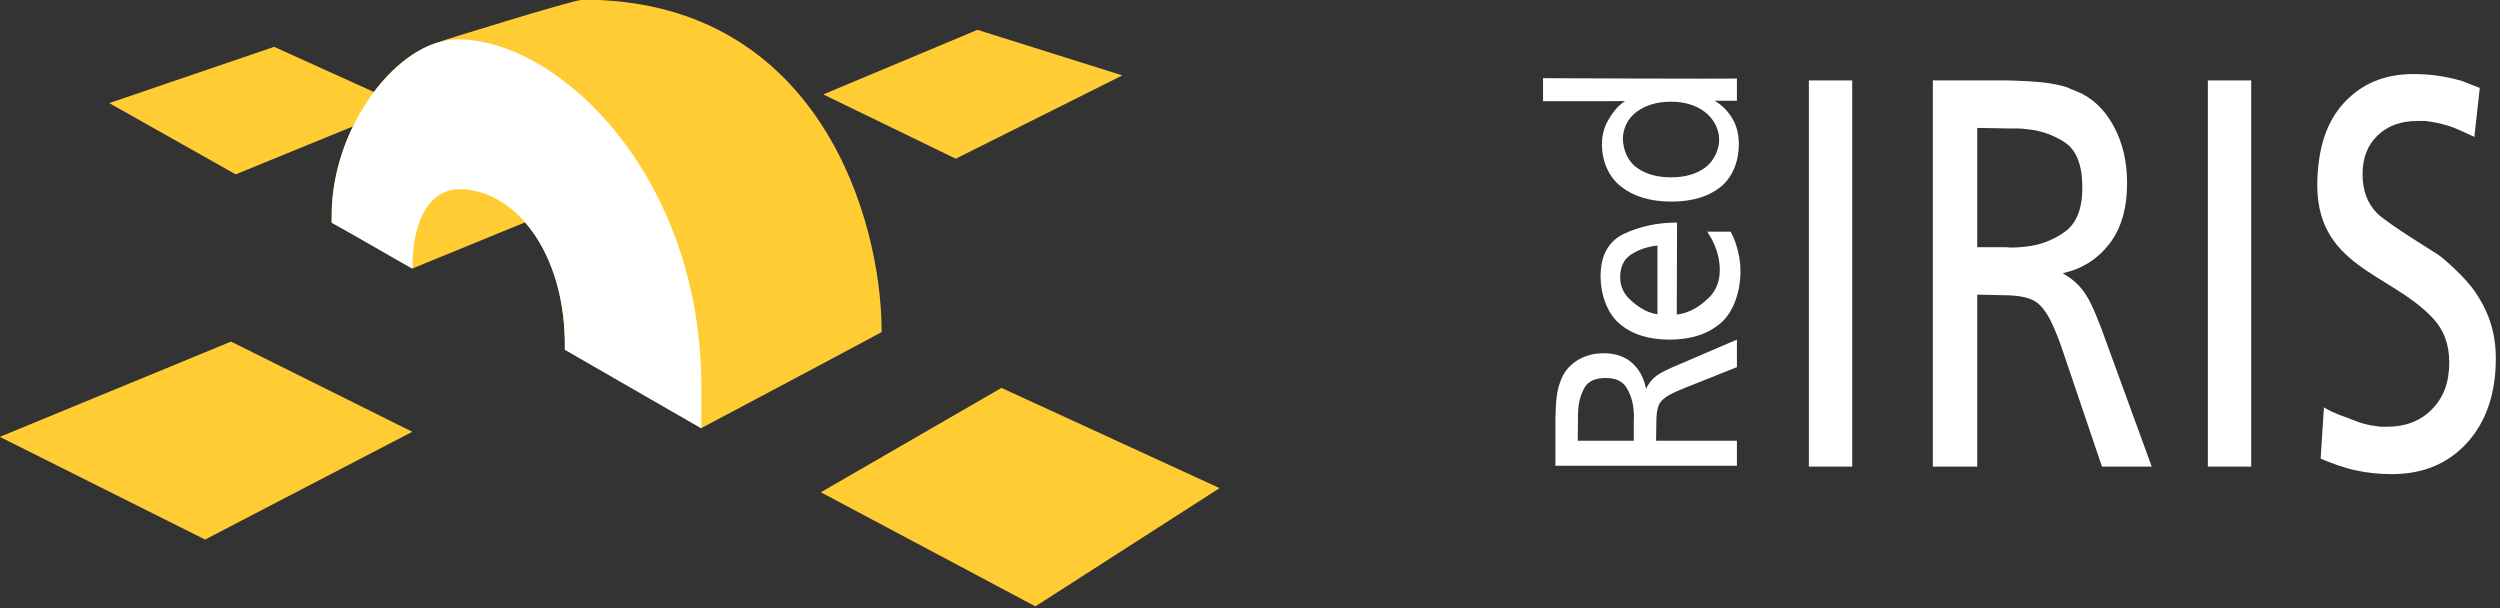
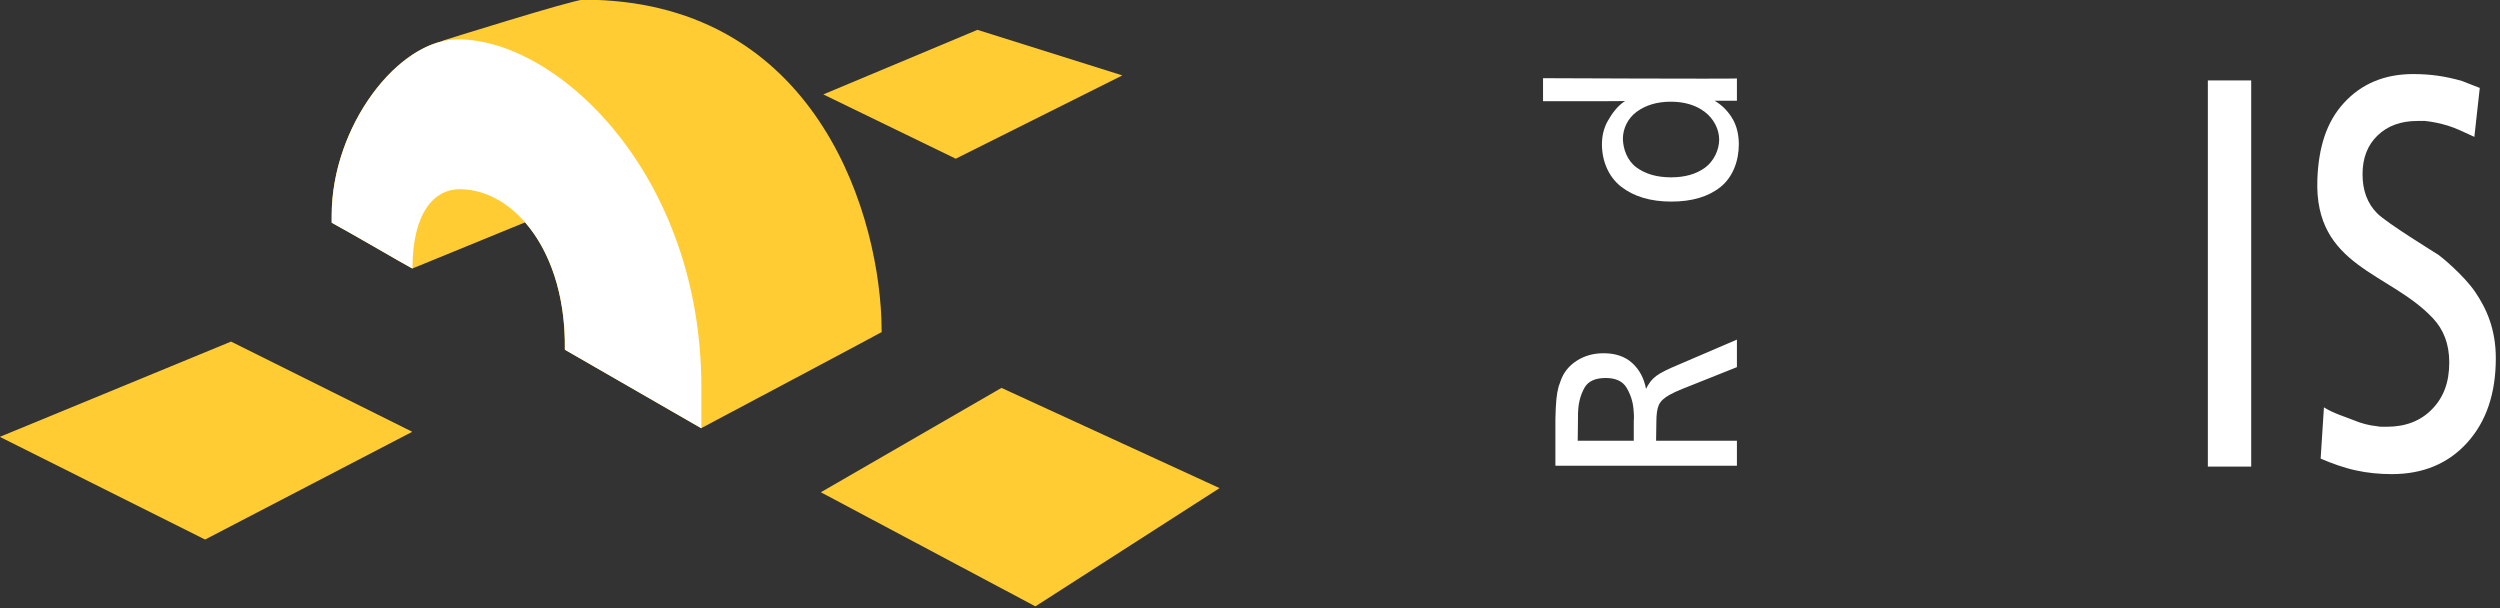
<svg xmlns="http://www.w3.org/2000/svg" xmlns:ns1="http://www.serif.com/" width="100%" height="100%" viewBox="0 0 567 138" version="1.1" xml:space="preserve" style="fill-rule:evenodd;clip-rule:evenodd;stroke-linejoin:round;stroke-miterlimit:2;">
  <rect x="0" y="0" width="567" height="138" fill="#333333" stroke="none" />
  <g transform="matrix(1,0,0,1,-7460.34,-990.509)">
    <g transform="matrix(1.02,0,0,1,5511.01,2726.88)">
      <g id="RedIRIS" transform="matrix(0.455,0,0,0.464,1774.22,-1798.96)">
        <g transform="matrix(0.503,0,0,0.503,730.166,-489.871)">
          <g transform="matrix(4.434,0,0,5.626,-9850.12,-9753.26)">
            <g>
-               <rect x="2425.35" y="1968.27" width="9.5" height="66.7" style="fill:white;fill-rule:nonzero;" />
              <g transform="matrix(1,0,0,1,0.896,0)">
-                 <path d="M2451.62,1968.27L2468.08,1968.27C2471.34,1968.34 2473.93,1968.46 2475.83,1968.62C2477.73,1968.79 2479.48,1969.07 2481.08,1969.47C2481.41,1969.61 2481.74,1969.72 2482.08,1969.82C2482.41,1969.92 2482.78,1970.04 2483.18,1970.17C2486.51,1971.24 2489.18,1973.21 2491.18,1976.07C2493.18,1978.94 2494.18,1982.24 2494.18,1985.97C2494.18,1990.37 2492.88,1993.89 2490.28,1996.52C2487.68,1999.15 2484.28,2000.84 2480.08,2001.57C2480.34,2001.71 2481.21,2002.14 2481.48,2002.27C2482.54,2002.87 2483.44,2003.52 2484.18,2004.22C2484.91,2004.92 2485.61,2005.81 2486.28,2006.87C2486.61,2007.4 2486.94,2007.99 2487.28,2008.62C2487.61,2009.26 2487.98,2009.97 2488.38,2010.77L2499.58,2034.97L2488.68,2034.97L2480.08,2014.97C2479.68,2014.04 2479.28,2013.17 2478.88,2012.37C2478.48,2011.57 2478.08,2010.84 2477.68,2010.17C2476.48,2008.17 2475.14,2006.87 2473.68,2006.27C2472.21,2005.67 2470.01,2005.37 2467.08,2005.37L2461.35,2005.27L2461.35,2034.97L2451.62,2034.97L2451.62,1968.27ZM2461.35,1976.47L2461.35,1997.07L2467.48,1997.07C2468.21,1997.14 2468.98,1997.15 2469.78,1997.12C2470.58,1997.09 2471.34,1997.04 2472.08,1996.97C2475.14,1996.71 2477.96,1995.86 2480.53,1994.42C2483.09,1992.99 2484.38,1990.44 2484.38,1986.77C2484.38,1982.9 2483.09,1980.31 2480.53,1978.97C2477.96,1977.64 2475.11,1976.87 2471.98,1976.67C2471.38,1976.61 2470.79,1976.57 2470.23,1976.57L2468.48,1976.57L2461.35,1976.47Z" style="fill:white;fill-rule:nonzero;" />
-               </g>
+                 </g>
              <g transform="matrix(1,0,0,1,1.344,0)">
                <rect x="2511.43" y="1968.27" width="9.5" height="66.7" style="fill:white;fill-rule:nonzero;" />
              </g>
              <g transform="matrix(1,0,0,1,2.24,0)">
                <path d="M2570.13,1969.47L2568.93,1978.02C2566.73,1977.22 2564.78,1976.47 2563.08,1976.07C2561.38,1975.67 2559.73,1975.4 2558.13,1975.27L2556.43,1975.27C2552.83,1975.27 2549.93,1976.11 2547.73,1977.77C2545.53,1979.44 2544.43,1981.67 2544.43,1984.47C2544.43,1987.27 2545.49,1989.52 2547.63,1991.22C2549.76,1992.92 2560.41,1998.06 2561.05,1998.39C2561.68,1998.72 2566.6,2001.92 2569.08,2004.77C2571.64,2007.73 2573.63,2011.27 2573.63,2016.27C2573.63,2022.34 2571.54,2027.19 2567.38,2030.82C2563.21,2034.46 2557.69,2036.27 2550.83,2036.27C2548.09,2036.27 2545.46,2036.06 2542.93,2035.62C2540.39,2035.19 2537.58,2034.39 2535.25,2033.59L2535.97,2024.74C2538.1,2025.8 2540.69,2026.38 2542.43,2026.94C2544.16,2027.51 2545.86,2027.86 2547.53,2027.99C2547.93,2028.06 2548.31,2028.09 2548.68,2028.09L2549.73,2028.09C2553.86,2028.09 2557.18,2027.08 2559.68,2025.04C2562.18,2023.01 2563.43,2020.44 2563.43,2016.97C2563.43,2013.71 2562.12,2011.27 2559.88,2009.37C2550.37,2001.35 2533.81,2000.52 2534.53,1985.37C2534.79,1979.91 2536.46,1975.51 2540.33,1972.17C2544.19,1968.84 2549.26,1967.17 2555.53,1967.17C2557.46,1967.17 2559.29,1967.27 2561.03,1967.47C2562.76,1967.67 2564.49,1967.97 2566.23,1968.37C2566.89,1968.57 2567.54,1968.77 2568.18,1968.97C2568.81,1969.17 2569.46,1969.37 2570.13,1969.57L2570.13,1969.47Z" style="fill:white;fill-rule:nonzero;" />
              </g>
            </g>
          </g>
          <g transform="matrix(3.3546e-17,-0.548,0.476,2.91289e-17,152.495,2720.54)">
            <g>
              <path d="M1872.01,1061.22L1954.64,1061.22C1969.27,1061.59 1980.84,1062.24 1989.35,1063.17C1997.87,1064.09 2005.71,1065.67 2012.87,1067.89C2014.37,1068.63 2015.86,1069.28 2017.35,1069.83C2018.85,1070.39 2020.49,1071.04 2022.28,1071.78C2037.21,1077.7 2049.16,1088.62 2058.12,1104.55C2067.07,1120.47 2071.55,1138.8 2071.55,1159.54C2071.55,1183.98 2065.73,1203.51 2054.08,1218.14C2042.44,1232.77 2027.21,1242.12 2008.39,1246.19C2009.59,1246.93 2013.47,1249.34 2014.66,1250.08C2019.44,1253.41 2023.47,1257.02 2026.76,1260.91C2030.04,1264.8 2033.18,1269.7 2036.17,1275.63C2037.66,1278.59 2039.15,1281.83 2040.65,1285.35C2042.14,1288.87 2043.78,1292.85 2045.57,1297.29L2095.74,1431.71L2046.92,1431.71L2008.39,1320.62C2006.6,1315.44 2004.81,1310.62 2003.02,1306.18C2001.23,1301.74 1999.43,1297.66 1997.64,1293.96C1992.27,1282.85 1986.29,1275.63 1979.72,1272.3C1973.15,1268.96 1963.3,1267.3 1950.16,1267.3L1916.39,1266.74L1916.39,1431.71L1872.01,1431.71L1872.01,1061.22ZM1916.39,1106.77L1916.39,1221.19L1951.95,1221.19C1955.24,1221.57 1958.67,1221.66 1962.25,1221.47C1965.84,1221.29 1969.27,1221.01 1972.56,1220.64C1986.29,1219.16 1998.91,1214.44 2010.41,1206.48C2021.91,1198.51 2027.65,1184.35 2027.65,1163.98C2027.65,1142.51 2021.91,1128.06 2010.41,1120.66C1998.91,1113.25 1986.14,1108.99 1972.11,1107.88C1969.42,1107.51 1966.81,1107.33 1964.27,1107.33L1956.43,1107.33L1916.39,1106.77Z" style="fill:white;fill-rule:nonzero;" />
              <g transform="matrix(1,0,-6.16298e-33,1,-7.301,0)">
-                 <path d="M2147.41,1308.96C2150.09,1336.36 2163.41,1357.84 2176.4,1373.39C2189.39,1388.94 2205.89,1396.72 2225.9,1396.72C2233.96,1396.72 2241.73,1395.79 2249.19,1393.94C2256.66,1392.09 2264.13,1389.31 2271.59,1385.61C2275.47,1383.76 2279.28,1381.63 2283.01,1379.22C2286.75,1376.82 2290.55,1374.13 2294.44,1371.17L2294.44,1418.94C2287.87,1423.01 2281.52,1426.25 2275.4,1428.66C2269.28,1431.07 2263.23,1433.01 2257.26,1434.49C2251.88,1435.97 2246.51,1437.08 2241.13,1437.82C2235.76,1438.56 2230.08,1438.93 2224.11,1438.93C2189.76,1438.93 2153.39,1425.88 2133.23,1399.78C2113.07,1373.67 2102.99,1338.21 2102.99,1293.4C2102.99,1251.19 2112.47,1217.31 2131.44,1191.76C2150.4,1166.2 2184.39,1153.43 2215.15,1153.43C2252.48,1153.43 2277.71,1169.54 2290.85,1201.75C2303.99,1233.97 2310.56,1269.89 2310.56,1309.51L2147.41,1308.96ZM2147.85,1269.52L2269.8,1269.52C2268.01,1249.52 2262.86,1231.84 2254.35,1216.47C2245.83,1201.11 2232.32,1193.42 2213.8,1193.42C2197.98,1193.42 2184.61,1200.27 2173.71,1213.97C2162.81,1227.67 2150.54,1246.38 2147.85,1270.08L2147.85,1269.52Z" style="fill:white;fill-rule:nonzero;" />
-               </g>
+                 </g>
              <path d="M2559.28,1035.99C2559.28,1035.99 2557.87,1410.98 2558.77,1431.71L2519.35,1431.71L2519.35,1386.17C2510.69,1403.2 2498.33,1415.7 2485.94,1423.66C2473.55,1431.62 2458.84,1435.6 2441.82,1435.6C2412.55,1435.6 2383.78,1423.2 2366.46,1398.39C2349.14,1373.58 2340.48,1340.06 2340.48,1297.85C2340.48,1255.63 2349.29,1221.47 2366.91,1195.37C2384.53,1169.26 2413.15,1156.21 2441.82,1156.21C2457.35,1156.21 2471.23,1160.19 2483.48,1168.15C2495.72,1176.11 2510.38,1187.87 2518.74,1203.42C2518.74,1200.46 2518.52,1169.17 2518.52,1166.2L2518.52,1035.99L2559.28,1035.99ZM2451.67,1198.98C2433.45,1199.35 2412.97,1208.14 2401.18,1226.47C2389.38,1244.8 2383.48,1268.41 2383.48,1297.29C2383.48,1325.44 2389.16,1348.49 2400.5,1366.45C2411.85,1384.41 2432.11,1395.49 2450.33,1395.49C2468.84,1395.49 2487.72,1384.22 2499.67,1365.89C2511.62,1347.56 2517.59,1324.51 2517.59,1296.74C2517.59,1268.96 2511.62,1245.73 2499.67,1227.03C2487.72,1208.33 2469.29,1198.98 2451.67,1198.98Z" style="fill:white;fill-rule:nonzero;" />
            </g>
          </g>
        </g>
        <g id="Símbolo" transform="matrix(0.999,0,0,0.999,284.96,96.643)">
          <g id="RedIRIS-logomarca" ns1:id="RedIRIS logomarca">
            <g id="Símbolo1" ns1:id="Símbolo">
              <g id="path1881" transform="matrix(1,0,0,1,46.588,213.221)">
                <path d="M565.903,63.889L475.808,121.747L370.858,65.92L459.218,14.857L565.903,63.889Z" style="fill:rgb(255,204,51);fill-rule:nonzero;" />
              </g>
              <g id="path1883" transform="matrix(1,0,0,1,-61.556,98.494)">
                <path d="M279.128,151.054L177.782,203.778L77.369,153.533L190.479,106.923L279.128,151.054Z" style="fill:rgb(255,204,51);fill-rule:nonzero;" />
              </g>
              <g id="path18831" ns1:id="path1883" transform="matrix(1,0,0,1,343.472,-71.212)">
                <path d="M221.457,146.39L139.97,187.152L75.172,155.692L150.571,124.099L221.457,146.39Z" style="fill:rgb(255,204,51);fill-rule:nonzero;" />
              </g>
              <g id="path18832" ns1:id="path1883" transform="matrix(1,0,0,1,-7.18,-64.844)">
-                 <path d="M220.655,154.784L138.384,188.444L76.528,153.573L157.181,126.043L220.655,154.784Z" style="fill:rgb(255,204,51);fill-rule:nonzero;" />
-               </g>
+                 </g>
              <g id="path1880" transform="matrix(1.688,0,0,1.691,-54.3,-8.118)">
                <path d="M161.088,105.129C157.073,102.953 145.134,95.925 137.702,91.863L137.702,89.738C137.702,66.194 153.865,43.012 169.934,39.326L169.859,39.213C169.859,39.213 207.735,27.349 210.595,27.349C275.815,27.349 295.63,85.422 297.017,119.663C297.071,120.989 297.097,122.279 297.097,123.529C293.738,125.403 244.796,151.326 244.796,151.326C243.951,150.866 205.822,128.918 205.265,128.607C205.509,112.517 200.755,99.806 193.756,91.779L161.088,105.129Z" style="fill:rgb(255,204,51);" />
              </g>
              <g id="path1879" transform="matrix(1.924,0,0,1.957,-112.075,-49.824)">
                <path d="M182.965,54.863C167.732,54.863 150.865,76.683 150.865,98.874L150.865,100.711C157.387,104.222 167.864,110.296 171.387,112.177C171.387,98.249 176.87,92.33 183.384,92.33C197.121,92.33 210.532,107.807 210.152,132.47C210.641,132.739 244.1,151.708 244.841,152.106L244.841,141.801C244.841,88.696 208.374,54.863 182.965,54.863Z" style="fill:white;fill-rule:nonzero;" />
              </g>
            </g>
          </g>
        </g>
      </g>
    </g>
  </g>
</svg>